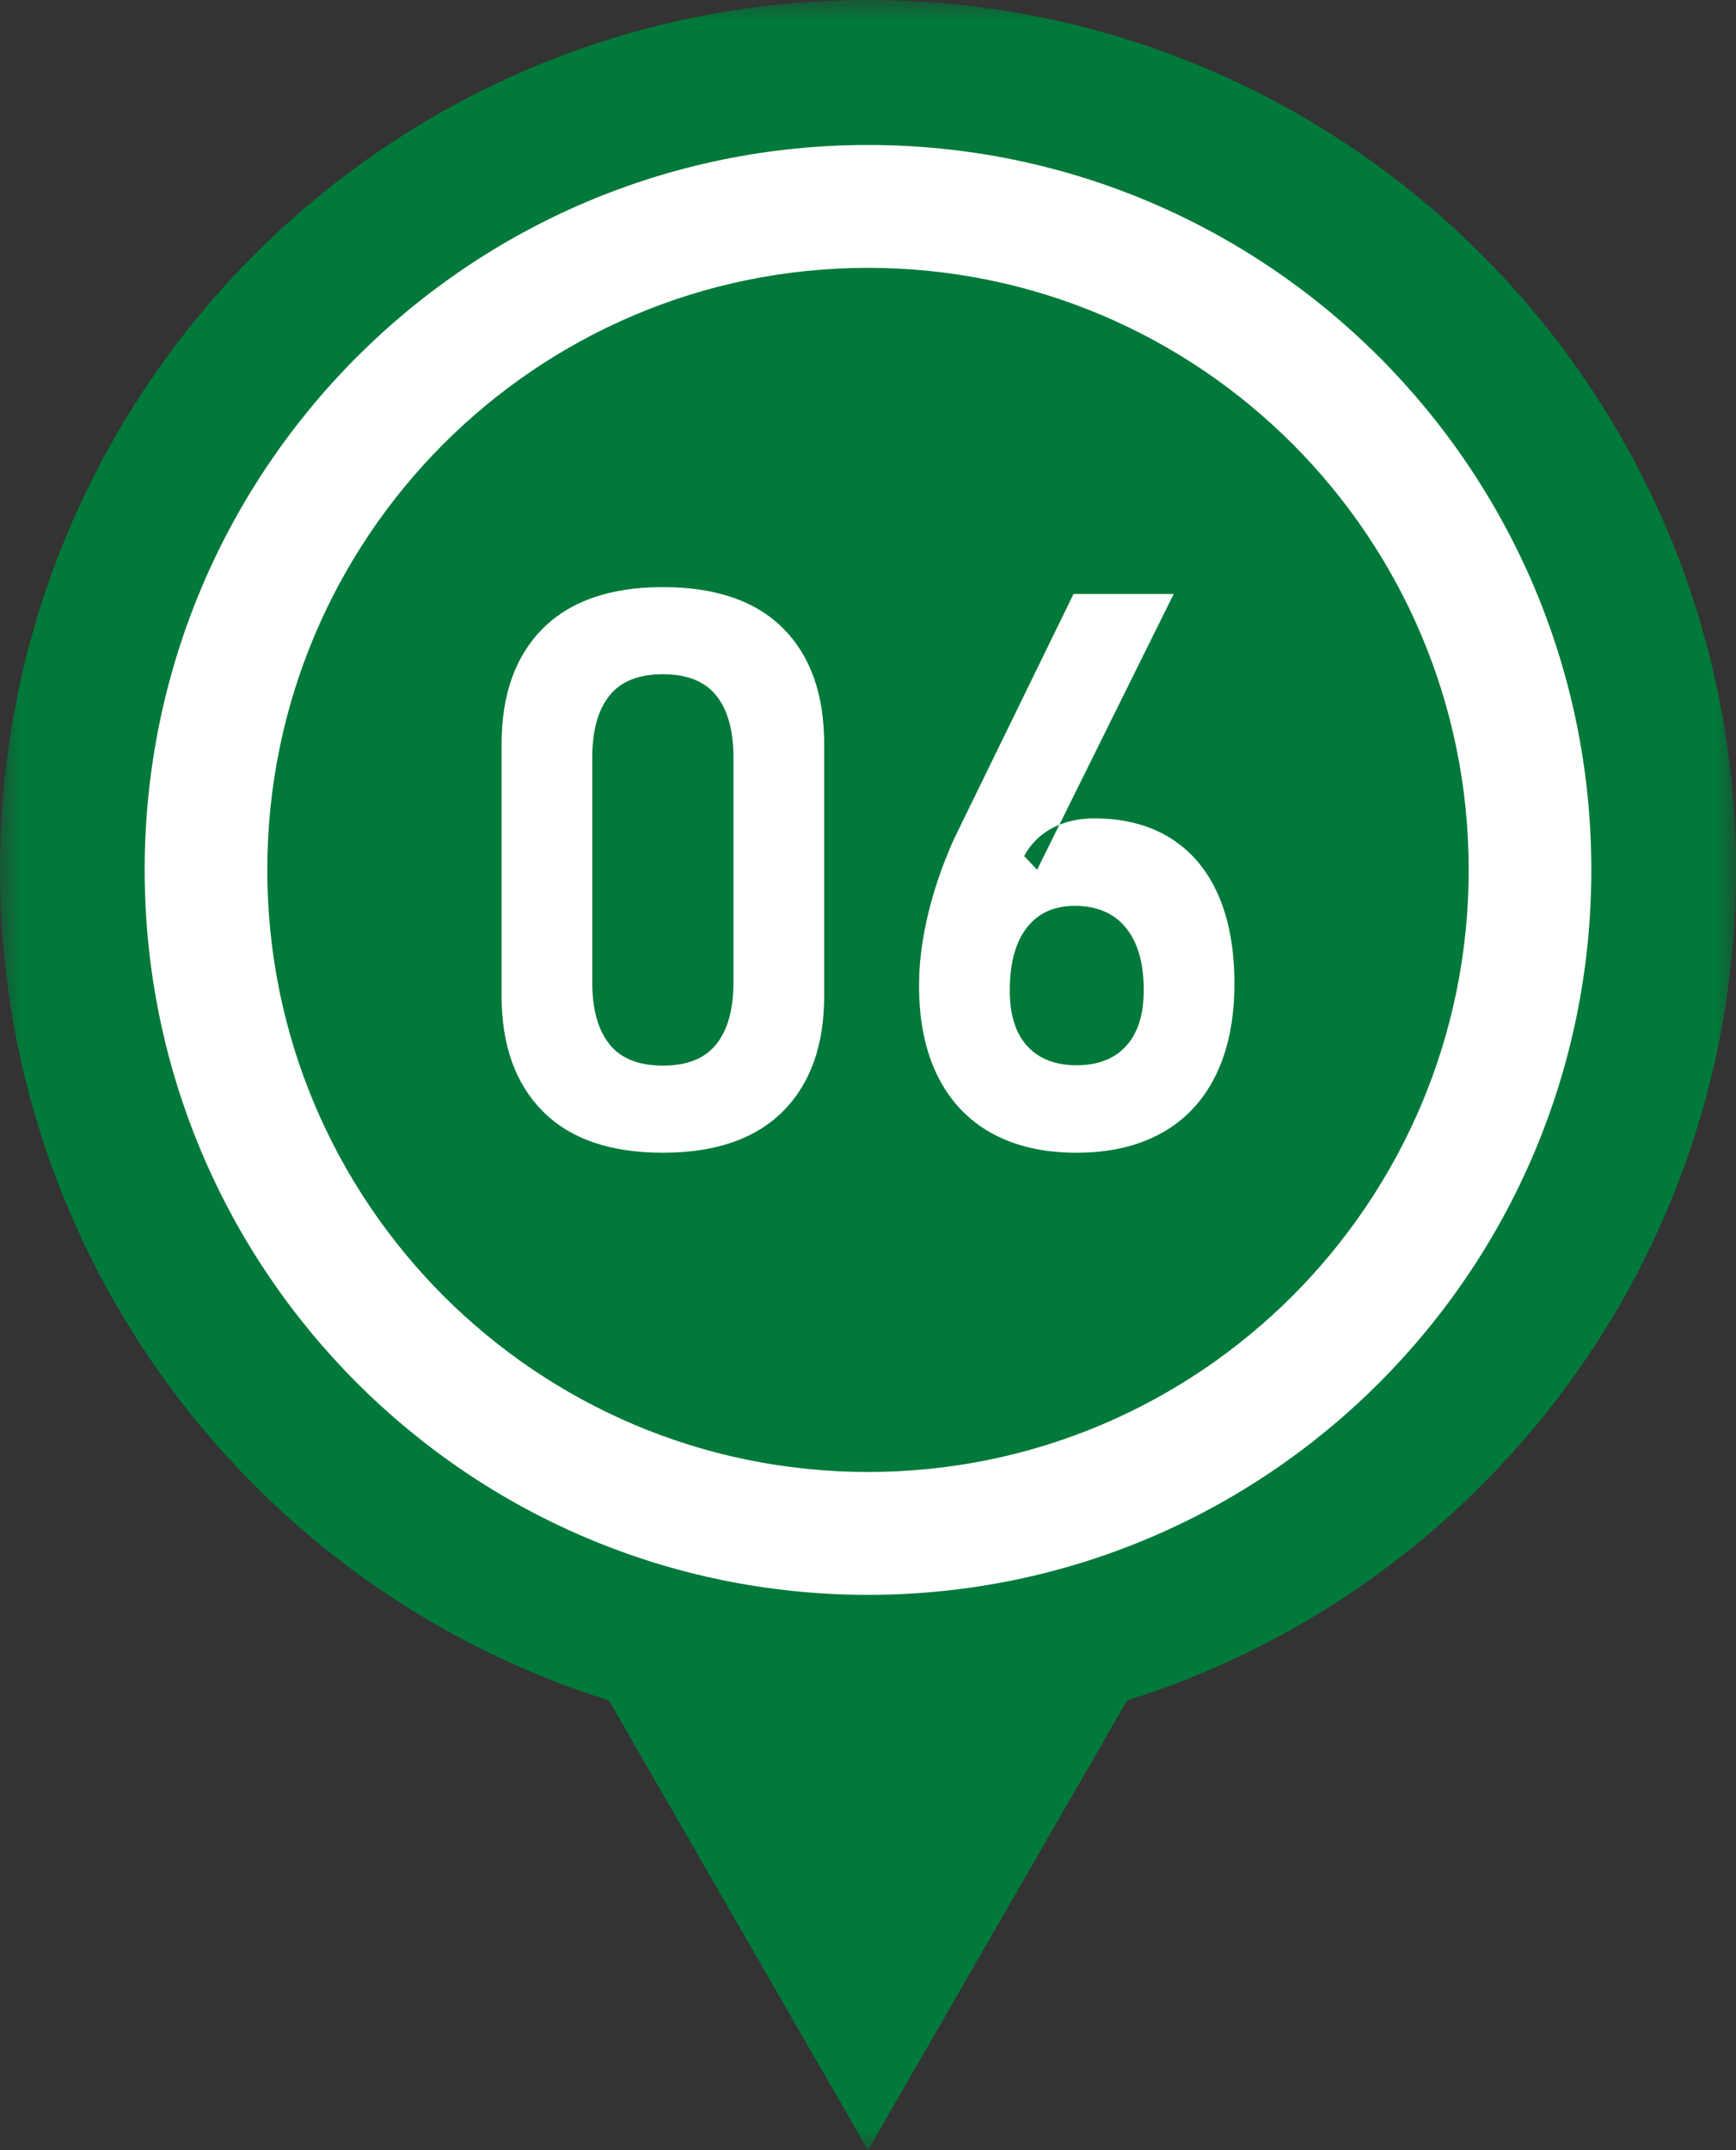
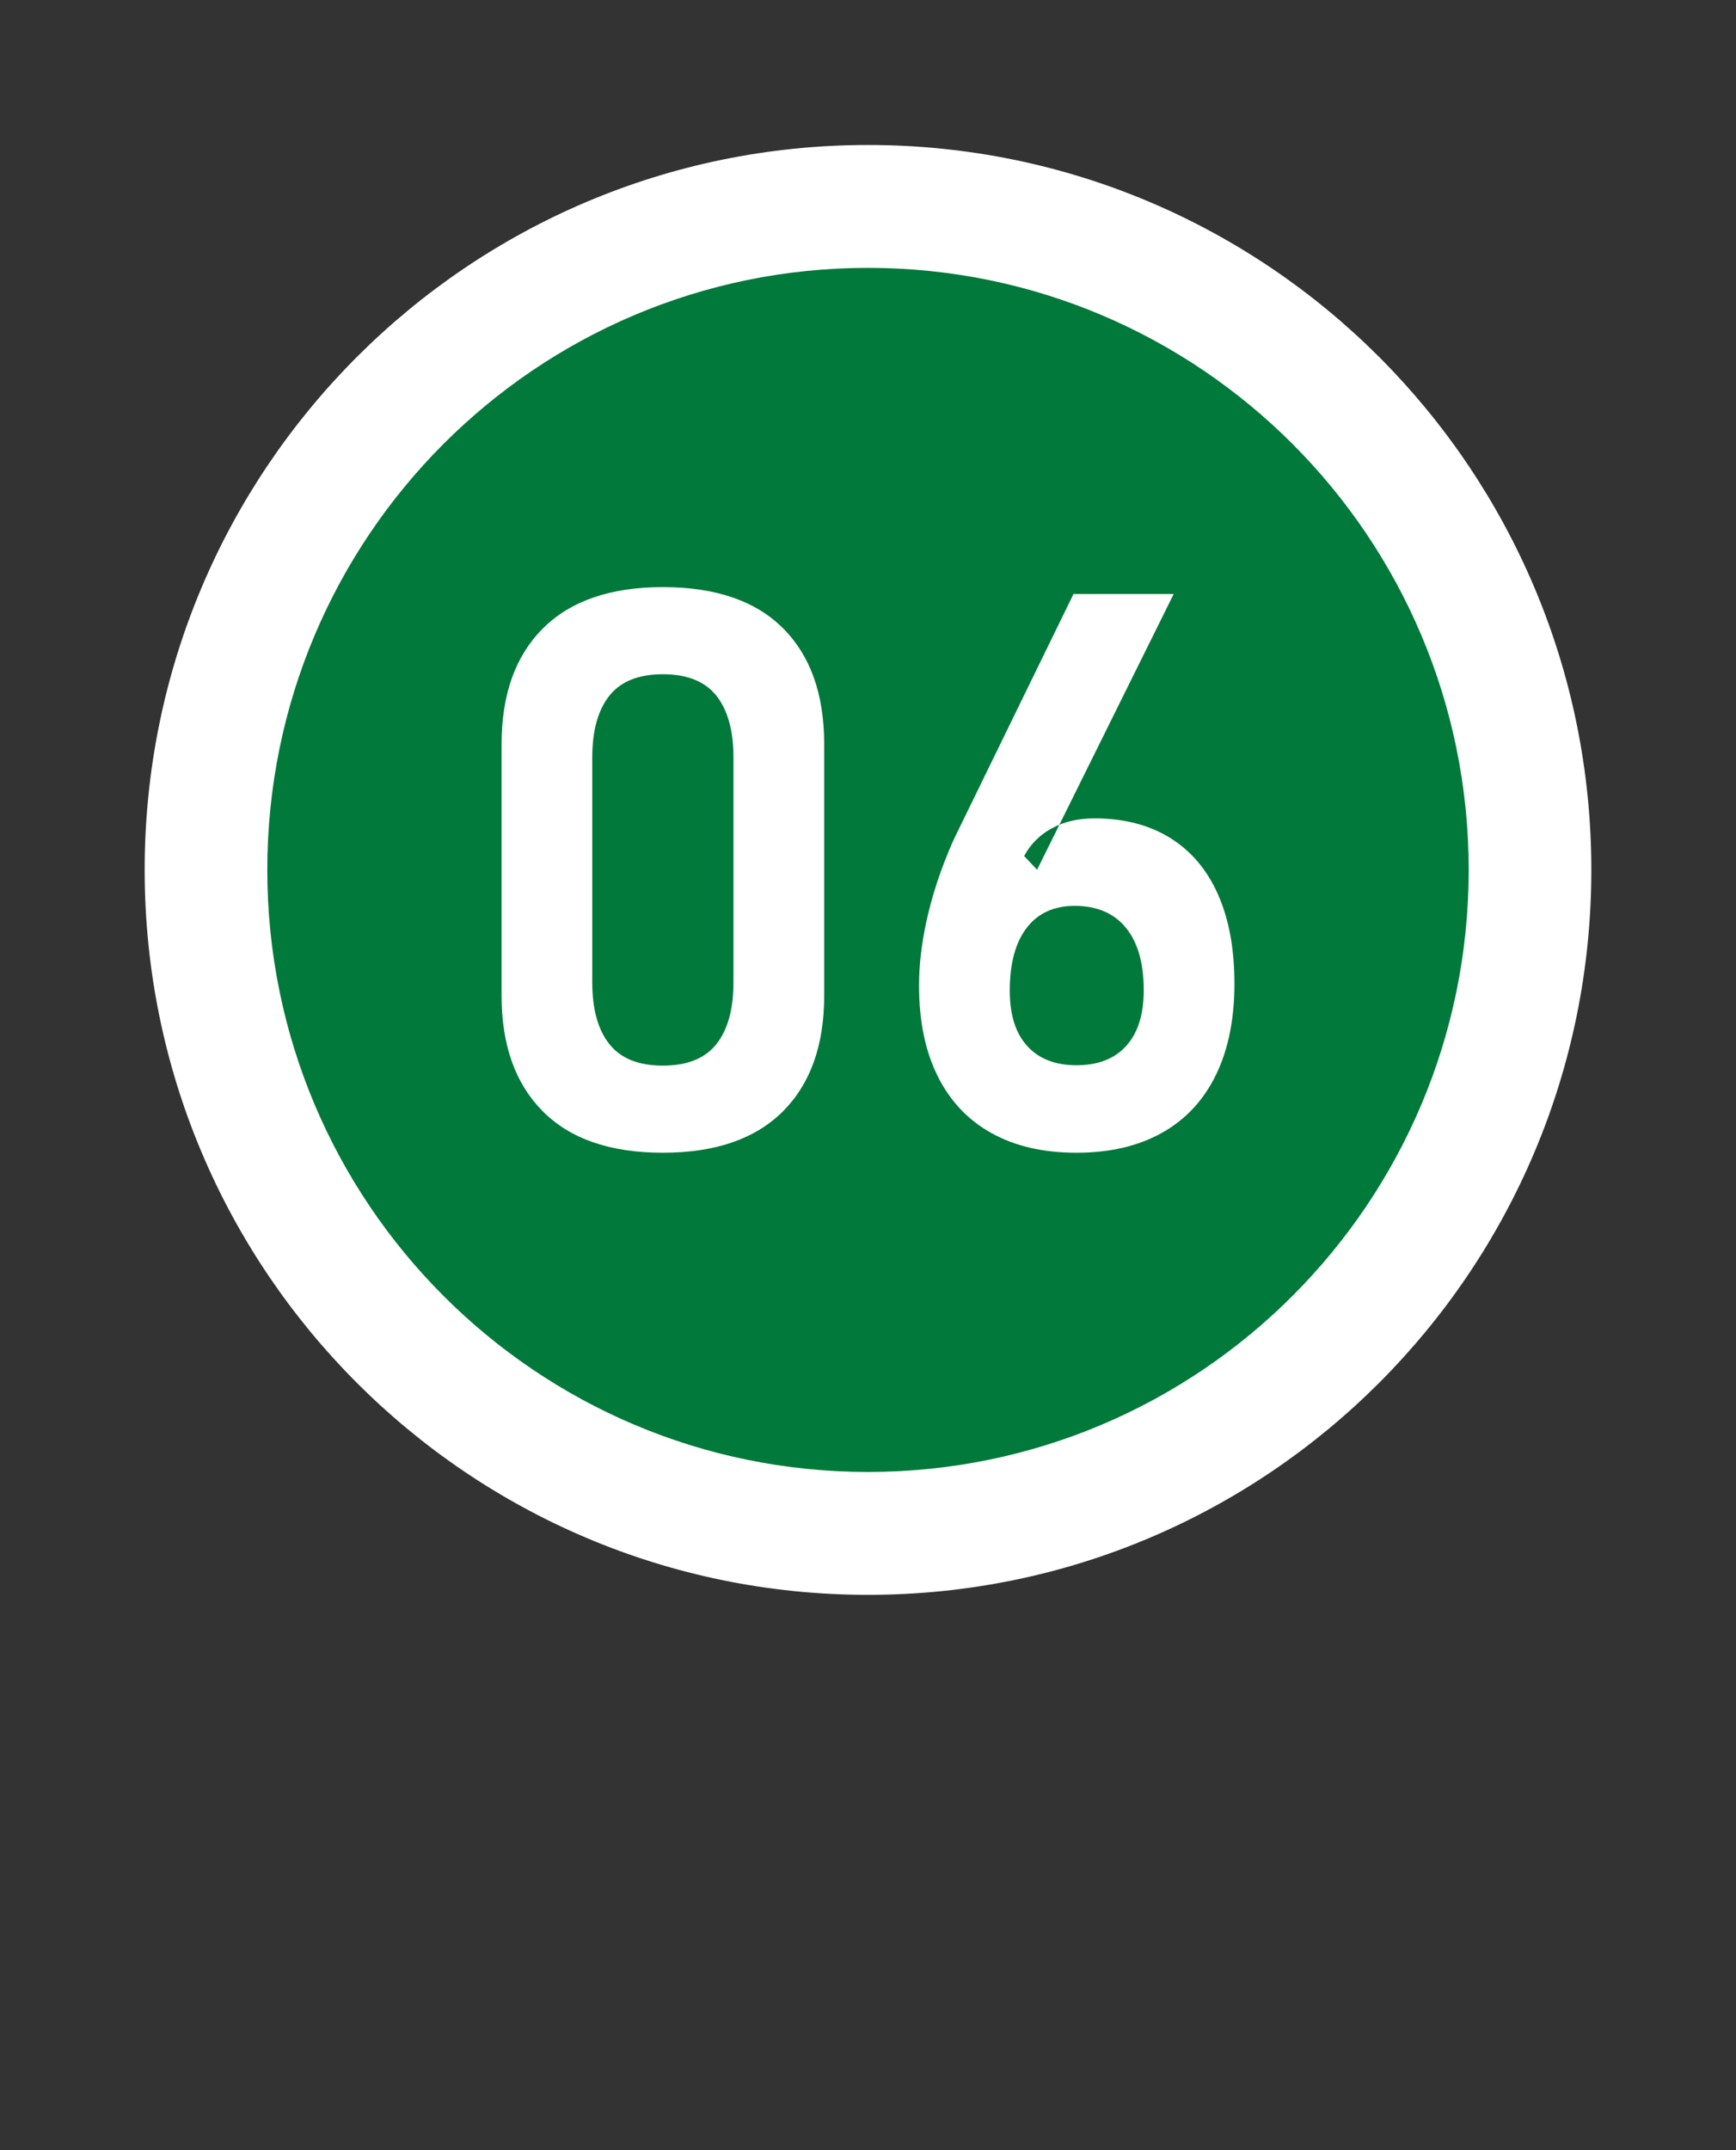
<svg xmlns="http://www.w3.org/2000/svg" xmlns:xlink="http://www.w3.org/1999/xlink" width="42px" height="52px" viewBox="0 0 42 52" version="1.1">
  <rect x="0" y="0" width="42" height="52" fill="#333333" stroke="none" />
  <defs>
-     <polygon id="path-x6y0-dtvt_-1" points="0 0 42 0 42 52 0 52" />
-   </defs>
+     </defs>
  <g id="HP---EN" stroke="none" stroke-width="1" fill="none" fill-rule="evenodd">
    <g id="Desktop---Tour-PDP" transform="translate(-124, -3570)">
      <g id="Group-12-Copy-2" transform="translate(124, 3570)">
        <g id="Group-3">
          <mask id="mask-x6y0-dtvt_-2" fill="white">
            <use xlink:href="#path-x6y0-dtvt_-1" />
          </mask>
          <g id="Clip-2" />
          <path d="M42,21.038 C42,30.471 35.804,38.453 27.268,41.124 L21,52 L14.732,41.124 C6.196,38.453 0,30.471 0,21.038 C0,9.419 9.402,0 21,0 C32.598,0 42,9.419 42,21.038" id="Fill-1" fill="#00793A" mask="url(#mask-x6y0-dtvt_-2)" />
        </g>
        <path d="M38.5,21.038 C38.5,30.721 30.665,38.57 21,38.57 C11.335,38.57 3.5,30.721 3.5,21.038 C3.5,11.356 11.335,3.506 21,3.506 C30.665,3.506 38.5,11.356 38.5,21.038" id="Fill-4" fill="#FFFFFF" />
        <path d="M35.533,21.038 C35.533,29.08 29.027,35.598 21,35.598 C12.973,35.598 6.467,29.08 6.467,21.038 C6.467,12.997 12.973,6.478 21,6.478 C29.027,6.478 35.533,12.997 35.533,21.038" id="Fill-6" fill="#00793A" />
        <path d="M17.332,25.251 C17.607,24.905 17.745,24.407 17.745,23.757 L17.745,18.32 C17.745,17.67 17.607,17.172 17.332,16.825 C17.056,16.479 16.625,16.306 16.037,16.306 C15.449,16.306 15.018,16.479 14.743,16.825 C14.467,17.172 14.329,17.67 14.329,18.32 L14.329,23.757 C14.329,24.407 14.467,24.905 14.743,25.251 C15.018,25.598 15.449,25.771 16.037,25.771 C16.625,25.771 17.056,25.598 17.332,25.251 M13.131,26.875 C12.467,26.207 12.135,25.274 12.135,24.079 L12.135,17.998 C12.135,16.796 12.468,15.863 13.136,15.197 C13.803,14.532 14.77,14.199 16.037,14.199 C17.31,14.199 18.279,14.53 18.943,15.193 C19.607,15.855 19.94,16.79 19.94,17.998 L19.94,24.079 C19.94,25.281 19.606,26.214 18.939,26.88 C18.271,27.545 17.304,27.878 16.037,27.878 C14.764,27.878 13.795,27.544 13.131,26.875" id="Fill-8" fill="#FFFFFF" />
        <path d="M27.248,25.293 C27.53,24.98 27.671,24.533 27.671,23.95 L27.671,23.941 C27.671,23.291 27.527,22.789 27.239,22.437 C26.951,22.084 26.538,21.908 26,21.908 C25.498,21.908 25.11,22.086 24.838,22.441 C24.566,22.797 24.43,23.3 24.43,23.95 L24.43,23.959 C24.43,24.542 24.57,24.988 24.852,25.297 C25.133,25.607 25.531,25.762 26.045,25.762 C26.566,25.762 26.967,25.606 27.248,25.293 M23.989,27.404 C23.419,27.088 22.985,26.628 22.685,26.024 C22.385,25.42 22.235,24.692 22.235,23.839 L22.235,23.83 C22.235,23.34 22.295,22.823 22.414,22.28 C22.533,21.738 22.703,21.196 22.924,20.657 C22.96,20.565 22.999,20.474 23.038,20.385 C23.078,20.296 23.119,20.209 23.162,20.123 L25.972,14.365 L28.396,14.365 L25.091,21.034 L24.778,20.703 C24.931,20.415 25.155,20.191 25.449,20.031 C25.742,19.872 26.085,19.792 26.477,19.792 C27.187,19.792 27.796,19.948 28.304,20.261 C28.812,20.574 29.199,21.029 29.466,21.627 C29.732,22.225 29.865,22.944 29.865,23.784 L29.865,23.793 C29.865,24.652 29.715,25.388 29.415,26.001 C29.115,26.614 28.679,27.081 28.107,27.399 C27.534,27.718 26.847,27.878 26.045,27.878 C25.244,27.878 24.558,27.72 23.989,27.404" id="Fill-10" fill="#FFFFFF" />
      </g>
    </g>
  </g>
</svg>